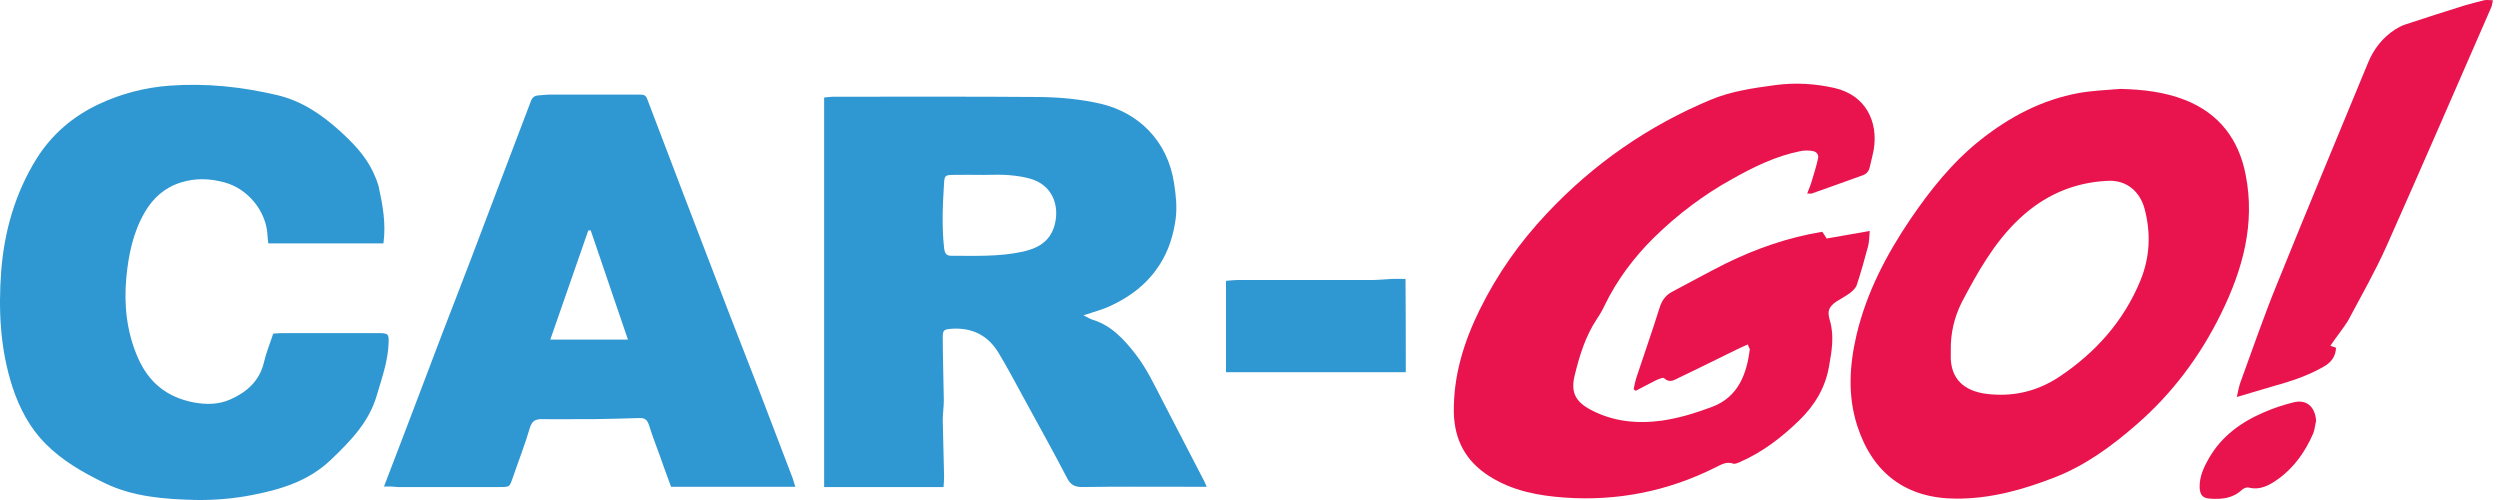
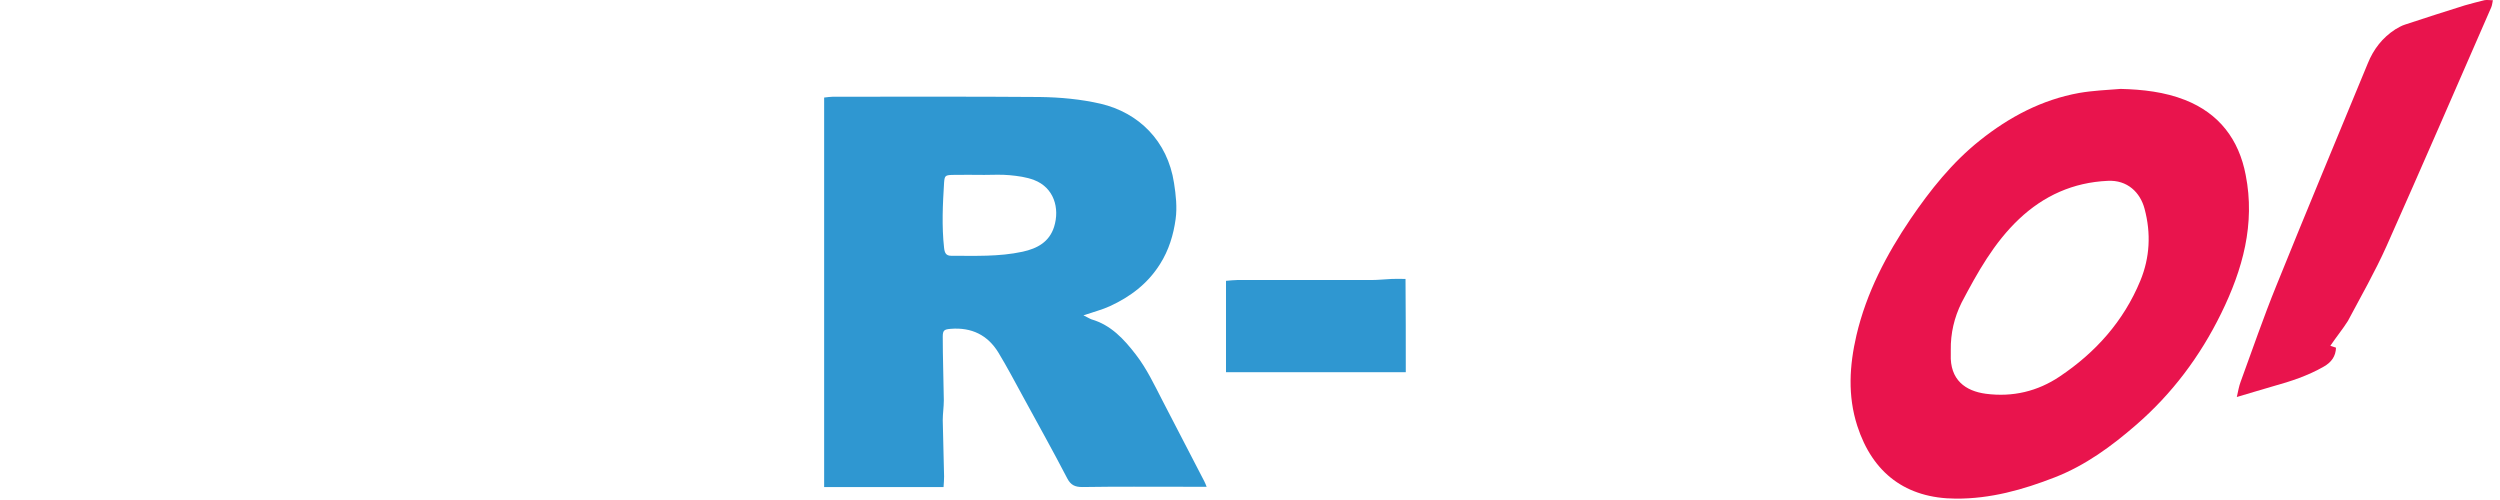
<svg xmlns="http://www.w3.org/2000/svg" width="140" height="28" viewBox="0 0 140 28" fill="none">
  <path d="M60.673 17.659C60.9 17.765 61.005 17.84 61.126 17.885C62.213 18.202 62.937 18.987 63.601 19.848C64.22 20.648 64.643 21.553 65.096 22.429C65.881 23.938 66.65 25.433 67.435 26.942C67.481 27.032 67.526 27.138 67.571 27.259C67.149 27.259 66.756 27.259 66.379 27.259C64.462 27.259 62.53 27.244 60.613 27.274C60.205 27.274 59.964 27.168 59.767 26.791C58.968 25.251 58.122 23.742 57.292 22.217C56.839 21.387 56.401 20.557 55.918 19.757C55.315 18.761 54.409 18.323 53.247 18.414C52.884 18.444 52.794 18.489 52.794 18.851C52.794 20.044 52.839 21.221 52.854 22.414C52.854 22.791 52.794 23.168 52.794 23.531C52.809 24.587 52.854 25.644 52.869 26.685C52.869 26.866 52.854 27.048 52.839 27.274C50.59 27.274 48.386 27.274 46.152 27.274C46.152 19.983 46.152 12.753 46.152 5.463C46.318 5.448 46.484 5.417 46.635 5.417C50.499 5.417 54.364 5.402 58.228 5.432C59.375 5.448 60.522 5.553 61.639 5.81C63.752 6.308 65.383 7.878 65.745 10.248C65.85 10.912 65.926 11.606 65.835 12.27C65.715 13.146 65.458 14.006 64.96 14.791C64.266 15.893 63.3 16.617 62.152 17.146C61.73 17.342 61.247 17.463 60.673 17.659ZM55.118 9.795C54.515 9.795 53.911 9.78 53.307 9.795C52.93 9.81 52.9 9.855 52.869 10.217C52.794 11.44 52.733 12.663 52.869 13.885C52.9 14.157 52.975 14.323 53.262 14.323C54.59 14.323 55.934 14.383 57.262 14.097C58.092 13.915 58.756 13.553 59.028 12.708C59.36 11.651 59.013 10.504 57.911 10.082C57.473 9.915 57.005 9.855 56.537 9.81C56.054 9.765 55.586 9.795 55.118 9.795Z" fill="#2F97D1" />
-   <path d="M21.473 13.629C19.299 13.629 17.171 13.629 15.027 13.629C15.012 13.463 14.982 13.342 14.982 13.221C14.937 11.863 13.91 10.58 12.582 10.217C11.752 9.991 10.952 9.961 10.137 10.217C9.246 10.489 8.597 11.063 8.129 11.848C7.45 12.995 7.193 14.278 7.073 15.561C6.937 17.07 7.088 18.564 7.707 19.998C8.31 21.402 9.337 22.247 10.846 22.534C11.556 22.67 12.25 22.655 12.899 22.368C13.82 21.961 14.544 21.327 14.786 20.27C14.907 19.742 15.118 19.244 15.299 18.685C15.45 18.67 15.616 18.655 15.782 18.655C17.578 18.655 19.36 18.655 21.156 18.655C21.744 18.655 21.79 18.685 21.759 19.259C21.744 19.666 21.669 20.074 21.578 20.482C21.442 21.04 21.261 21.599 21.095 22.157C20.658 23.651 19.616 24.708 18.529 25.749C17.291 26.927 15.782 27.395 14.167 27.712C13.11 27.923 12.039 28.014 10.967 27.998C9.216 27.953 7.465 27.832 5.85 27.047C4.642 26.459 3.48 25.795 2.529 24.829C1.654 23.938 1.095 22.866 0.703 21.689C0.008 19.561 -0.097 17.357 0.069 15.153C0.25 12.919 0.854 10.806 2.046 8.889C2.907 7.515 4.084 6.519 5.518 5.84C6.771 5.251 8.084 4.904 9.488 4.798C11.541 4.647 13.533 4.859 15.525 5.327C16.869 5.644 17.971 6.383 18.982 7.289C19.737 7.968 20.461 8.708 20.899 9.644C21.02 9.9 21.125 10.157 21.201 10.429C21.427 11.47 21.624 12.496 21.473 13.629Z" fill="#2F97D1" />
-   <path d="M97.883 19.289C97.672 19.379 97.491 19.455 97.31 19.546C96.223 20.074 95.151 20.617 94.064 21.13C93.793 21.251 93.521 21.493 93.189 21.176C93.128 21.115 92.872 21.236 92.736 21.296C92.359 21.478 91.981 21.689 91.604 21.885C91.559 21.855 91.528 21.825 91.483 21.794C91.528 21.568 91.574 21.342 91.649 21.115C92.072 19.832 92.525 18.549 92.932 17.251C93.053 16.844 93.264 16.542 93.626 16.346C94.623 15.817 95.619 15.274 96.63 14.761C98.351 13.915 100.132 13.296 102.049 12.979C102.125 13.1 102.215 13.221 102.291 13.357C103.061 13.221 103.83 13.085 104.706 12.934C104.676 13.266 104.676 13.538 104.615 13.779C104.419 14.504 104.223 15.229 103.981 15.953C103.921 16.134 103.755 16.285 103.604 16.406C103.362 16.587 103.091 16.723 102.834 16.889C102.396 17.191 102.321 17.432 102.472 17.945C102.728 18.806 102.577 19.666 102.427 20.512C102.215 21.734 101.611 22.715 100.736 23.561C99.77 24.496 98.713 25.311 97.476 25.855C97.34 25.915 97.159 26.006 97.053 25.961C96.66 25.825 96.359 26.036 96.042 26.187C93.385 27.515 90.562 28.074 87.604 27.863C86.125 27.757 84.691 27.485 83.408 26.67C82.094 25.84 81.445 24.647 81.415 23.093C81.385 21.04 81.974 19.153 82.864 17.342C83.845 15.349 85.113 13.553 86.638 11.938C89.234 9.176 92.283 7.062 95.77 5.598C96.917 5.115 98.155 4.934 99.393 4.768C100.51 4.617 101.611 4.678 102.698 4.919C104.525 5.327 105.174 6.851 104.932 8.361C104.872 8.693 104.781 9.025 104.706 9.357C104.661 9.568 104.54 9.734 104.328 9.81C103.362 10.157 102.411 10.504 101.461 10.836C101.415 10.851 101.355 10.836 101.204 10.836C101.31 10.549 101.415 10.323 101.476 10.081C101.596 9.689 101.717 9.296 101.808 8.889C101.868 8.647 101.717 8.481 101.476 8.451C101.249 8.421 101.023 8.421 100.811 8.466C99.453 8.738 98.215 9.342 97.008 10.021C95.393 10.912 93.944 12.013 92.63 13.296C91.498 14.413 90.547 15.681 89.853 17.115C89.732 17.372 89.596 17.613 89.43 17.855C88.796 18.806 88.464 19.878 88.192 20.98C87.951 21.93 88.192 22.474 89.068 22.942C90.321 23.606 91.649 23.742 93.023 23.561C94.004 23.425 94.925 23.138 95.861 22.791C97.34 22.247 97.823 20.934 97.989 19.546C97.959 19.485 97.913 19.41 97.883 19.289Z" fill="#E9144D" />
-   <path d="M21.504 27.244C21.972 26.006 22.425 24.859 22.862 23.696C23.496 22.021 24.13 20.361 24.764 18.685C25.308 17.266 25.866 15.847 26.41 14.413C26.923 13.055 27.436 11.711 27.949 10.353C28.538 8.798 29.127 7.259 29.715 5.704C29.791 5.478 29.912 5.357 30.153 5.342C30.379 5.327 30.606 5.296 30.832 5.296C32.432 5.296 34.032 5.296 35.647 5.296C36.16 5.296 36.16 5.296 36.327 5.764C37.625 9.161 38.908 12.557 40.221 15.953C40.976 17.945 41.761 19.923 42.53 21.915C43.149 23.53 43.768 25.145 44.387 26.776C44.432 26.912 44.477 27.062 44.538 27.259C42.213 27.259 39.934 27.259 37.579 27.259C37.368 26.7 37.157 26.096 36.946 25.508C36.734 24.934 36.523 24.376 36.342 23.802C36.251 23.515 36.1 23.395 35.813 23.41C34.983 23.44 34.153 23.455 33.323 23.47C33.142 23.47 32.945 23.47 32.764 23.47C31.964 23.47 31.149 23.485 30.349 23.47C29.972 23.47 29.791 23.576 29.67 23.968C29.398 24.904 29.036 25.81 28.719 26.745C28.538 27.259 28.553 27.274 28.01 27.274C26.093 27.274 24.16 27.274 22.244 27.274C22.002 27.244 21.791 27.244 21.504 27.244ZM35.164 19.017C34.44 16.904 33.761 14.912 33.081 12.904C33.036 12.904 32.991 12.904 32.945 12.904C32.251 14.912 31.542 16.934 30.817 19.017C32.296 19.017 33.67 19.017 35.164 19.017Z" fill="#2F97D1" />
  <path d="M118.754 4.979C119.991 5.01 121.214 5.146 122.361 5.598C124.278 6.353 125.38 7.817 125.758 9.795C126.301 12.542 125.591 15.093 124.384 17.553C123.207 19.953 121.637 22.051 119.614 23.802C118.241 24.995 116.776 26.066 115.071 26.73C113.29 27.425 111.463 27.938 109.516 27.923C106.739 27.908 104.867 26.504 104.007 23.848C103.463 22.157 103.569 20.466 103.961 18.776C104.52 16.391 105.637 14.262 106.995 12.255C108.097 10.64 109.32 9.1 110.874 7.863C112.52 6.549 114.346 5.583 116.429 5.206C117.214 5.07 117.999 5.04 118.754 4.979ZM109.244 19.606C109.244 19.681 109.244 19.757 109.244 19.832C109.184 21.281 110.074 21.9 111.207 22.051C112.716 22.247 114.105 21.915 115.342 21.085C117.35 19.742 118.92 17.991 119.856 15.727C120.399 14.414 120.459 13.055 120.097 11.697C119.856 10.776 119.131 10.066 118.029 10.127C116.097 10.217 114.452 10.957 113.063 12.27C111.659 13.598 110.739 15.259 109.848 16.949C109.44 17.779 109.229 18.655 109.244 19.606Z" fill="#E9144D" />
  <path d="M130.499 19.364C130.605 19.395 130.696 19.425 130.816 19.47C130.801 19.953 130.56 20.285 130.137 20.527C129.247 21.04 128.281 21.357 127.299 21.629C126.65 21.81 126.001 22.021 125.262 22.232C125.337 21.9 125.382 21.629 125.473 21.387C126.137 19.576 126.756 17.764 127.481 15.983C129.156 11.832 130.892 7.681 132.598 3.546C132.915 2.761 133.413 2.112 134.137 1.644C134.318 1.538 134.499 1.432 134.696 1.372C135.798 1.01 136.915 0.647 138.032 0.3C138.394 0.195 138.756 0.104 139.118 0.013C139.254 -0.017 139.405 0.013 139.601 0.013C139.571 0.164 139.556 0.3 139.511 0.406C137.564 4.859 135.632 9.327 133.654 13.764C133.005 15.213 132.22 16.587 131.481 17.976C131.194 18.429 130.847 18.851 130.499 19.364Z" fill="#E9144D" />
  <path d="M78.724 20.844C75.343 20.844 72.022 20.844 68.656 20.844C68.656 19.138 68.656 17.462 68.656 15.727C68.868 15.711 69.079 15.681 69.29 15.681C71.796 15.681 74.302 15.681 76.807 15.681C77.185 15.681 77.562 15.636 77.939 15.621C78.181 15.606 78.422 15.621 78.709 15.621C78.724 17.357 78.724 19.062 78.724 20.844Z" fill="#2F97D1" />
-   <path d="M129.701 23.576C129.641 23.817 129.626 24.059 129.535 24.285C129.097 25.282 128.494 26.157 127.603 26.806C127.12 27.153 126.592 27.47 125.928 27.304C125.807 27.274 125.626 27.349 125.535 27.44C125.022 27.923 124.388 27.968 123.739 27.923C123.346 27.893 123.195 27.712 123.18 27.289C123.165 26.685 123.422 26.142 123.709 25.644C124.418 24.421 125.505 23.636 126.773 23.093C127.286 22.866 127.829 22.685 128.373 22.549C129.143 22.323 129.656 22.761 129.701 23.576Z" fill="#E9144D" />
</svg>